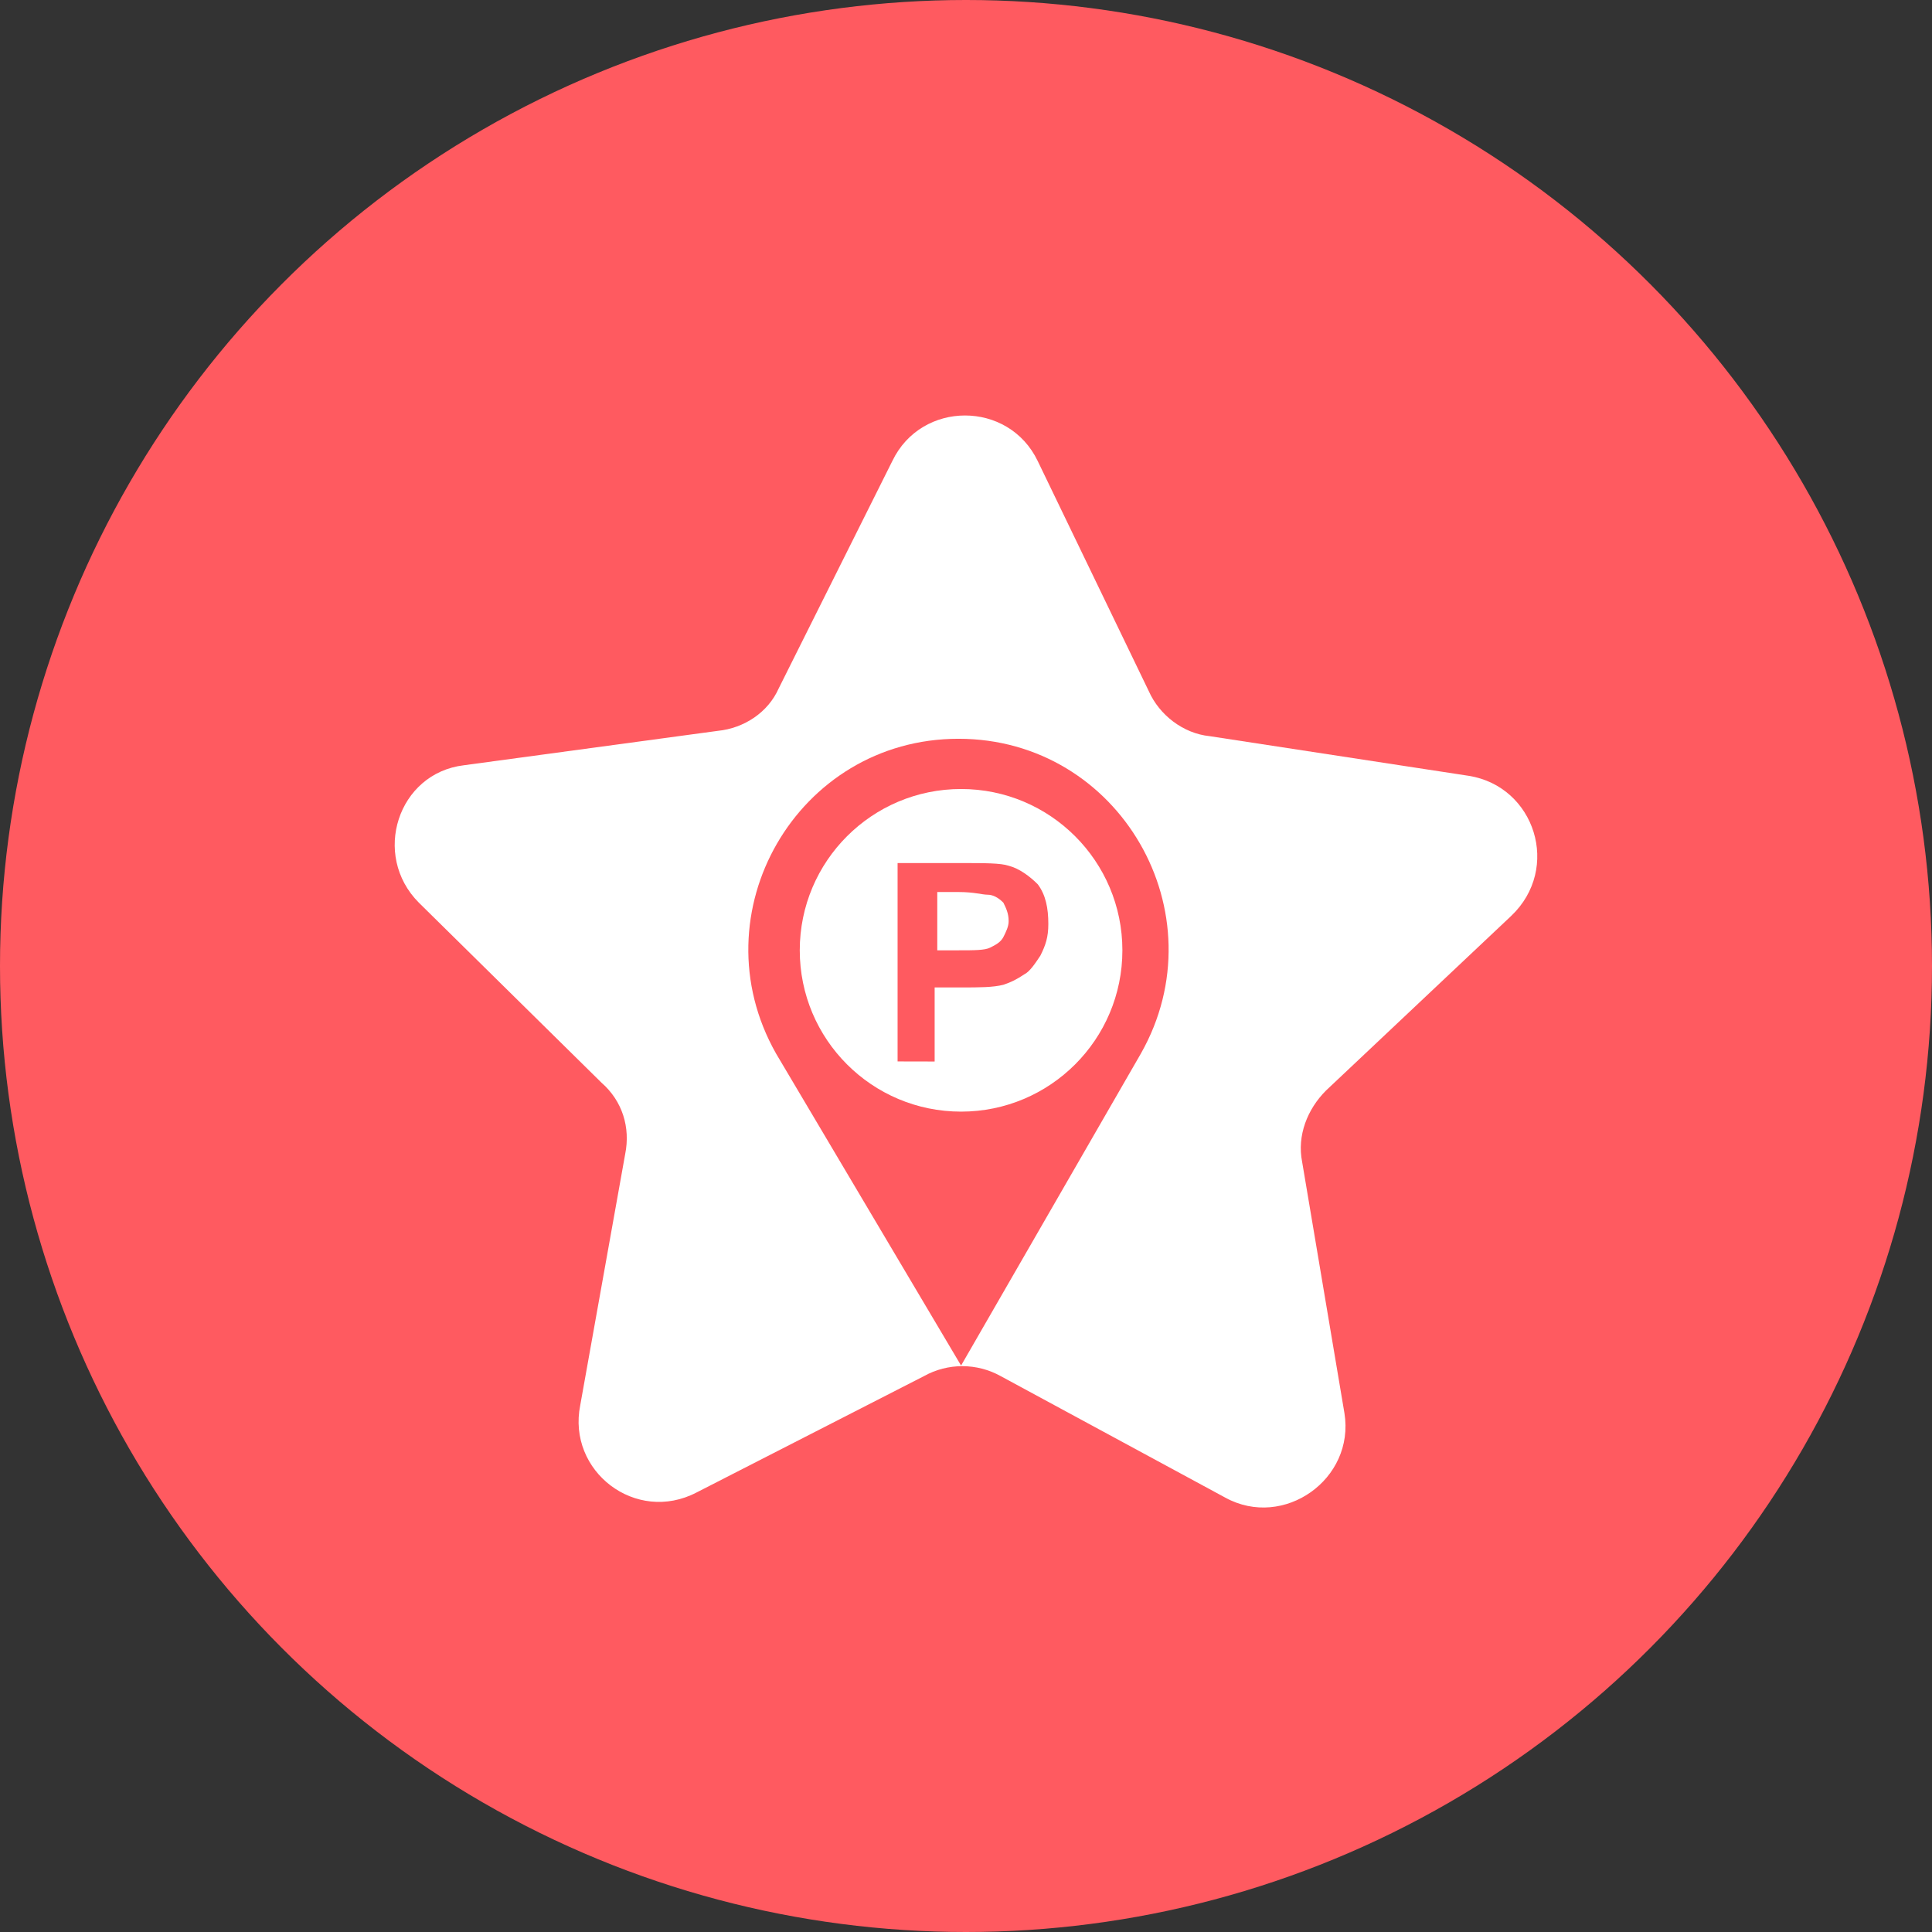
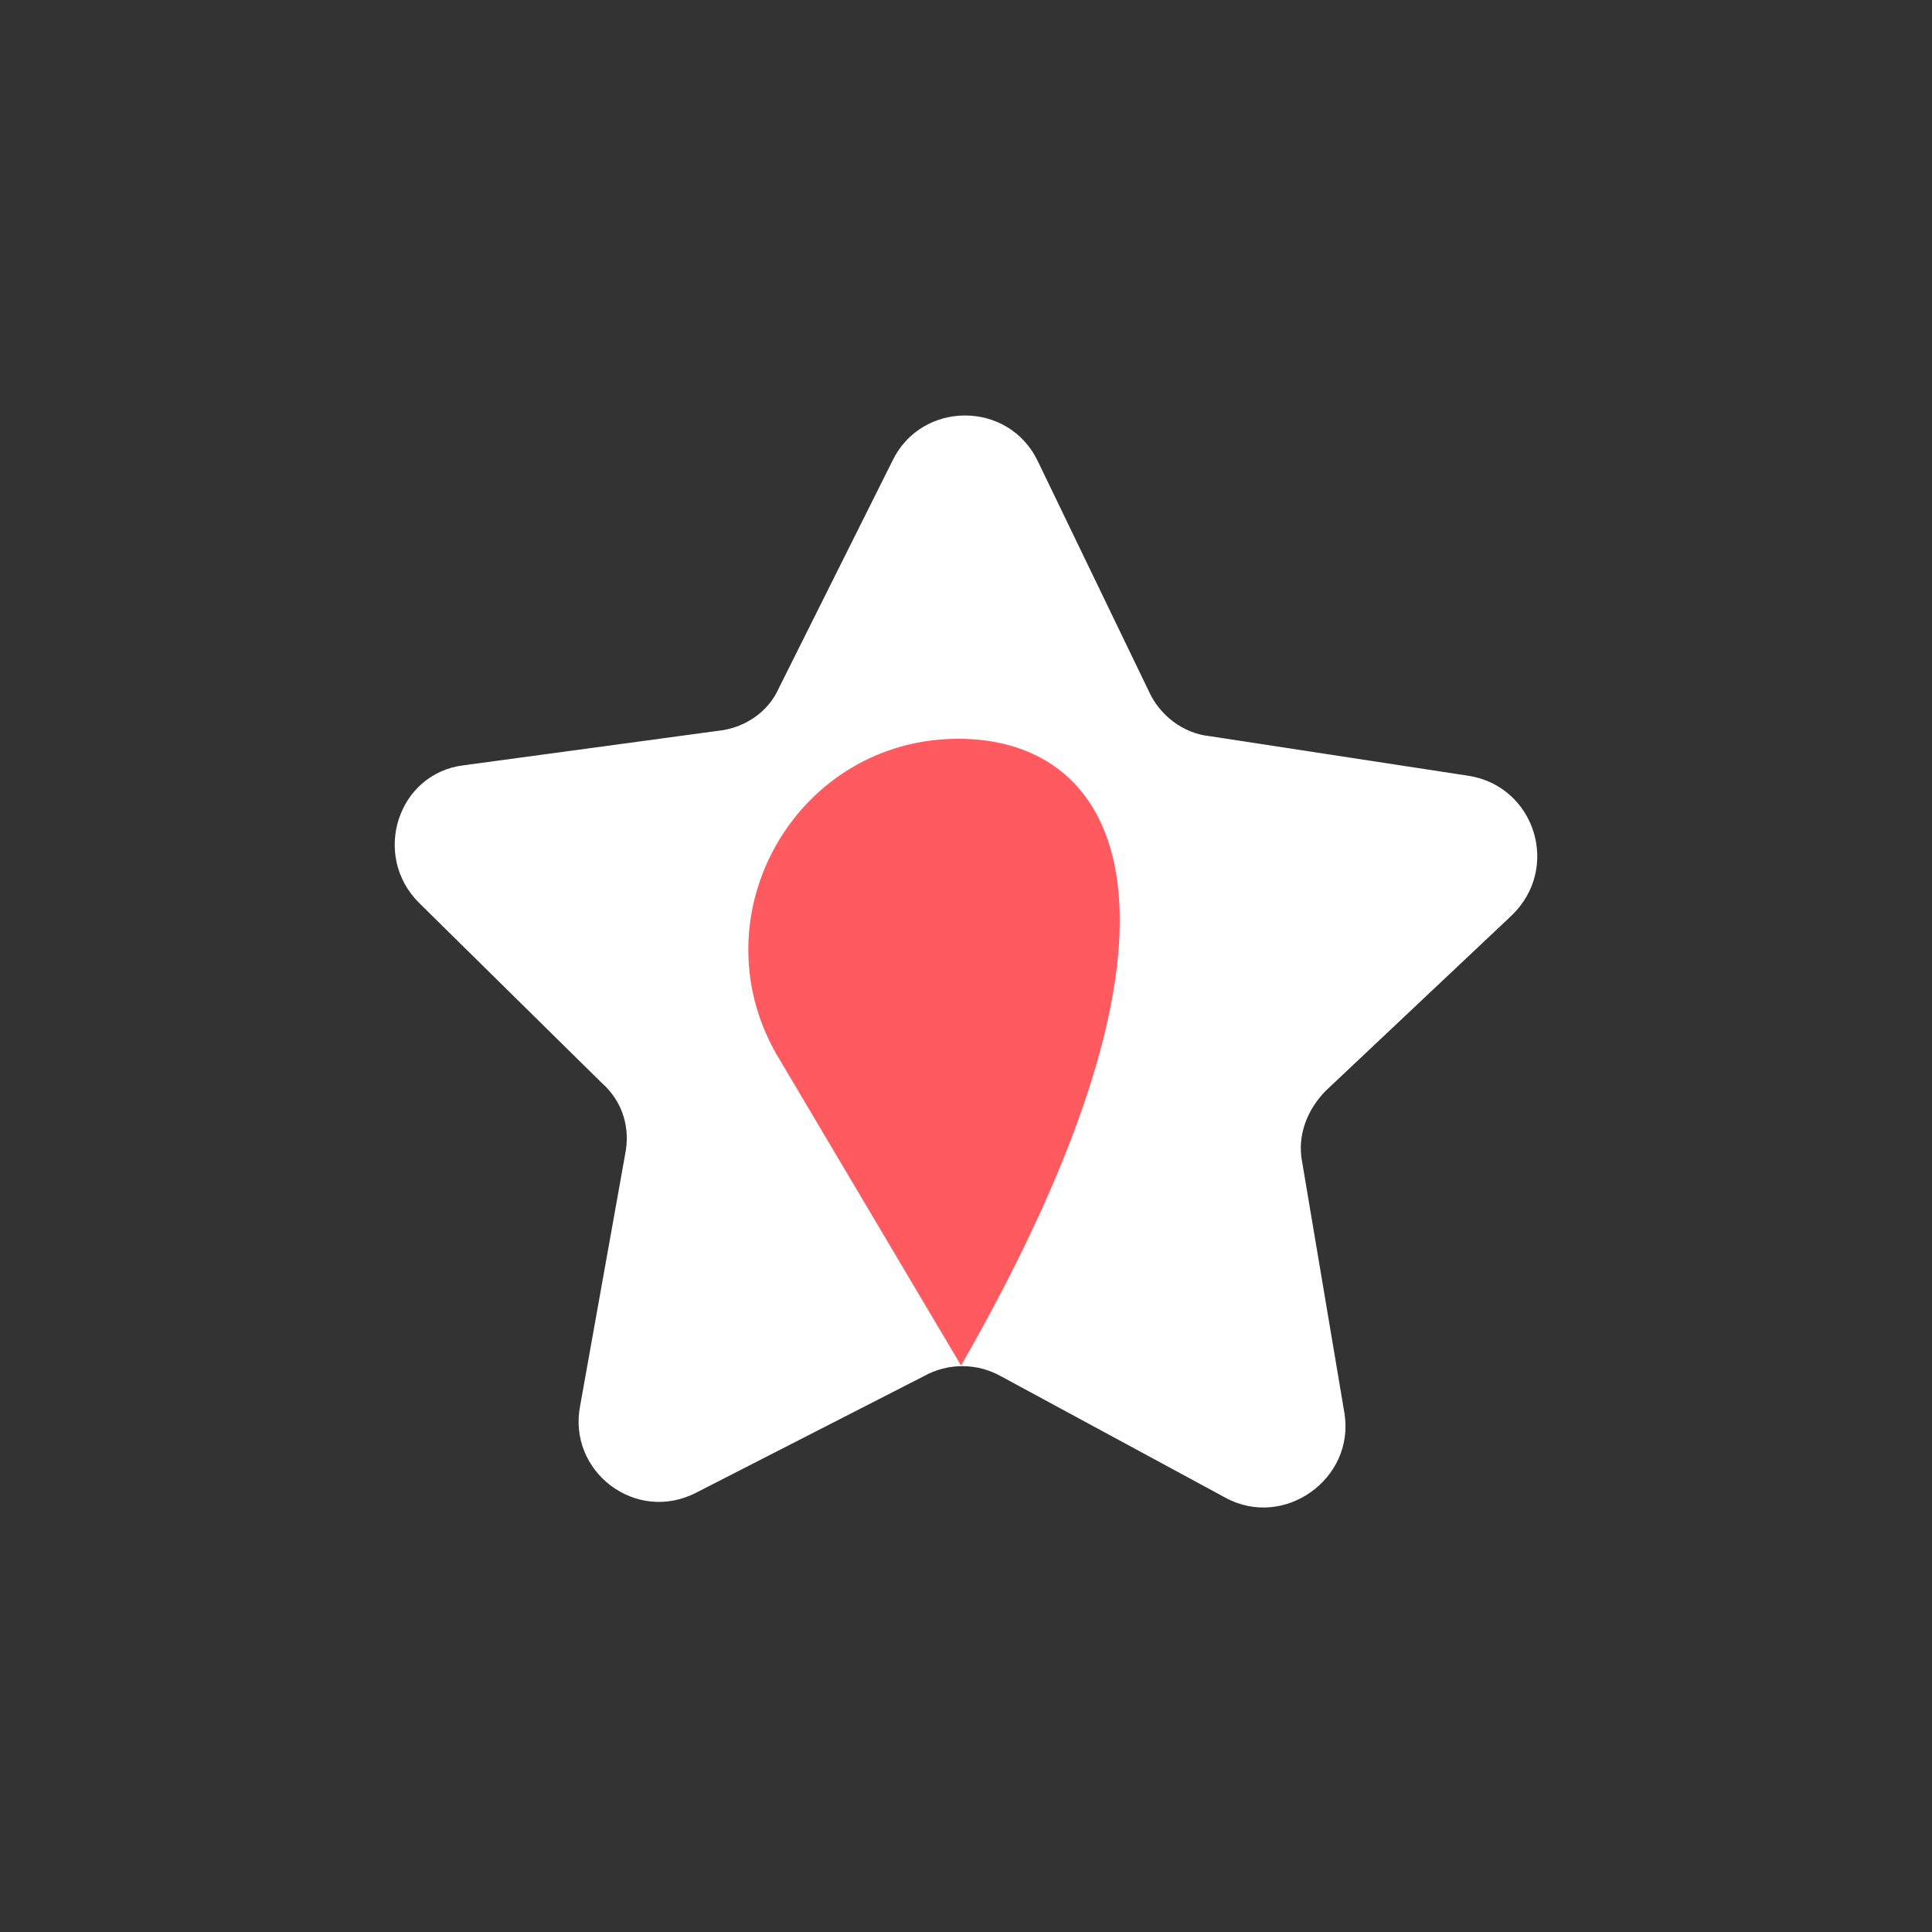
<svg xmlns="http://www.w3.org/2000/svg" width="93" height="93" viewBox="0 0 93 93" fill="none">
  <rect x="0" y="0" width="93" height="93" fill="#333333" stroke="none" />
-   <circle cx="46.5" cy="46.5" r="46.5" fill="#FF5A60" />
  <path d="M58.991 72.096L48.169 66.241C47.023 65.603 45.622 65.603 44.478 66.241L33.532 71.842C30.604 73.368 27.293 70.824 27.931 67.642L30.095 55.549C30.35 54.276 29.966 53.001 28.949 52.112L20.166 43.455C17.876 41.165 19.148 37.217 22.33 36.837L34.553 35.181C35.825 35.052 36.971 34.289 37.48 33.146L42.952 22.196C44.353 19.268 48.553 19.268 49.954 22.196L55.3 33.272C55.809 34.418 56.955 35.307 58.227 35.436L70.704 37.346C73.886 37.855 75.158 41.8 72.74 44.093L63.828 52.496C62.936 53.388 62.427 54.66 62.681 55.932L64.717 68.025C65.229 71.207 61.793 73.626 58.991 72.096Z" fill="white" />
-   <path d="M46.263 65.733L54.92 50.712C58.74 43.964 53.903 35.562 46.138 35.562C38.373 35.562 33.535 43.964 37.355 50.712L46.263 65.733Z" fill="#FF5A60" />
-   <path d="M46.263 53.51C50.551 53.51 54.028 50.034 54.028 45.745C54.028 41.457 50.551 37.98 46.263 37.98C41.974 37.98 38.498 41.457 38.498 45.745C38.498 50.034 41.974 53.51 46.263 53.51Z" fill="white" />
-   <path d="M43.207 51.094V41.545H46.263C47.41 41.545 48.173 41.545 48.553 41.674C49.062 41.803 49.571 42.183 49.954 42.566C50.337 43.075 50.463 43.713 50.463 44.476C50.463 45.114 50.334 45.494 50.08 46.002C49.825 46.386 49.571 46.766 49.316 46.895C48.933 47.149 48.678 47.278 48.299 47.404C47.79 47.532 47.152 47.532 46.263 47.532H44.991V51.098C44.988 51.094 43.207 51.094 43.207 51.094ZM45.117 43.071V45.745H46.134C46.898 45.745 47.406 45.745 47.661 45.616C47.915 45.487 48.17 45.361 48.299 45.107C48.428 44.852 48.553 44.598 48.553 44.343C48.553 43.96 48.424 43.706 48.299 43.451C48.044 43.197 47.79 43.068 47.535 43.068C47.281 43.068 46.898 42.939 46.134 42.939H45.117V43.071Z" fill="#FF5A60" />
+   <path d="M46.263 65.733C58.74 43.964 53.903 35.562 46.138 35.562C38.373 35.562 33.535 43.964 37.355 50.712L46.263 65.733Z" fill="#FF5A60" />
</svg>